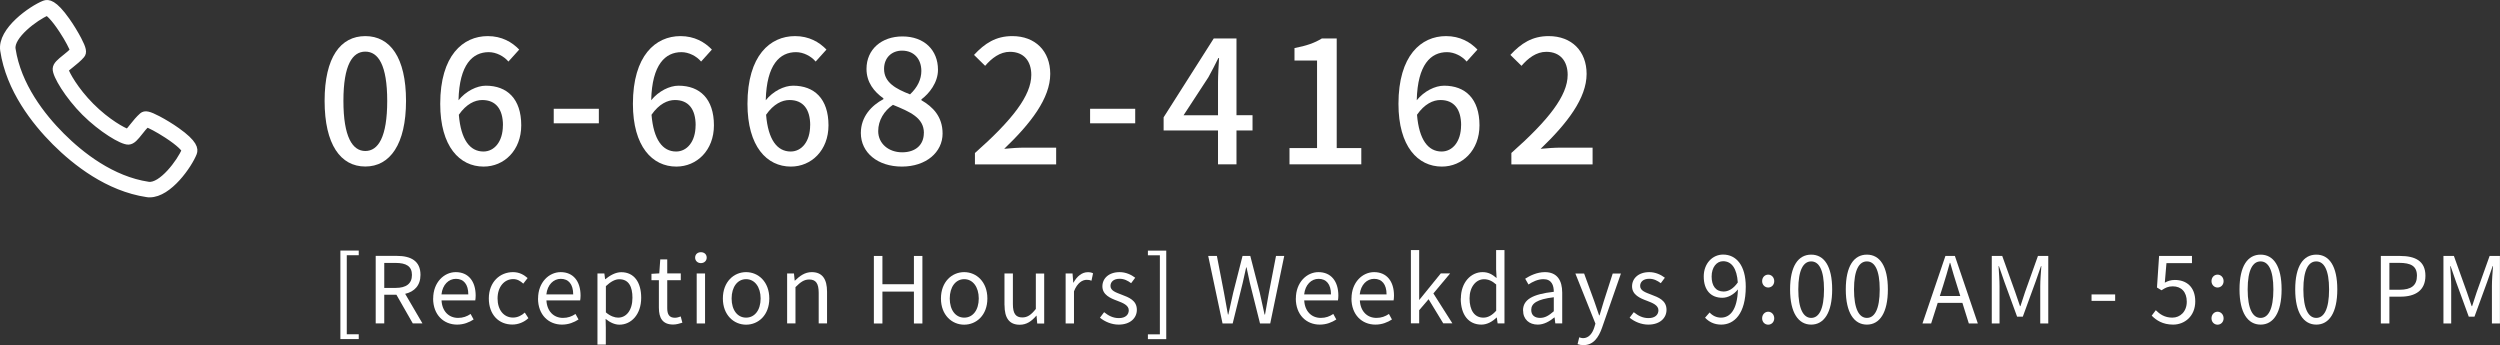
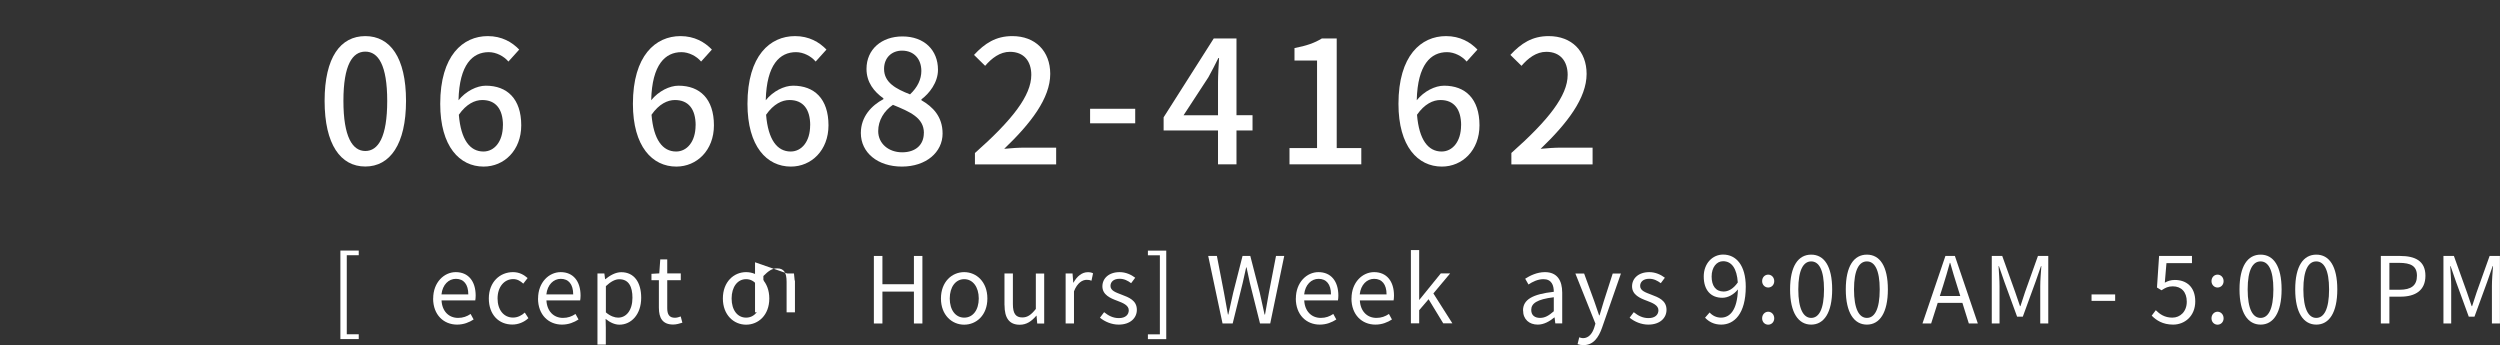
<svg xmlns="http://www.w3.org/2000/svg" id="_レイヤー_2" data-name="レイヤー 2" viewBox="0 0 380.15 52.46">
  <rect x="0" y="0" width="380.15" height="52.46" fill="#333333" stroke="none" />
  <defs>
    <style>
      .cls-1, .cls-2 {
        fill: #fff;
      }

      .cls-2 {
        stroke: #fff;
        stroke-linecap: round;
        stroke-linejoin: round;
      }
    </style>
  </defs>
  <g id="contact">
    <g>
      <g>
        <path class="cls-1" d="M49.36,15.34c0-6.63,2.42-9.85,6.19-9.85s6.19,3.25,6.19,9.85-2.44,9.98-6.19,9.98-6.19-3.33-6.19-9.98ZM58.88,15.34c0-5.49-1.38-7.49-3.33-7.49s-3.33,2-3.33,7.49,1.38,7.62,3.33,7.62,3.33-2.08,3.33-7.62Z" />
        <path class="cls-1" d="M77.31,9.36c-.7-.83-1.87-1.43-2.99-1.43-2.44,0-4.47,1.85-4.6,7.31,1.12-1.38,2.78-2.21,4.16-2.21,3.22,0,5.38,1.98,5.38,6.03,0,3.8-2.6,6.27-5.72,6.27-3.64,0-6.6-3.04-6.6-9.54,0-7.36,3.46-10.3,7.23-10.3,2.13,0,3.69.91,4.78,2.05l-1.64,1.82ZM76.48,19.06c0-2.47-1.09-3.85-3.15-3.85-1.12,0-2.42.6-3.56,2.24.31,3.8,1.69,5.59,3.74,5.59,1.66,0,2.96-1.51,2.96-3.98Z" />
-         <path class="cls-1" d="M84.2,16.54h6.86v2.21h-6.86v-2.21Z" />
        <path class="cls-1" d="M106.61,9.36c-.7-.83-1.87-1.43-2.99-1.43-2.44,0-4.47,1.85-4.6,7.31,1.12-1.38,2.78-2.21,4.16-2.21,3.22,0,5.38,1.98,5.38,6.03,0,3.8-2.6,6.27-5.72,6.27-3.64,0-6.6-3.04-6.6-9.54,0-7.36,3.46-10.3,7.23-10.3,2.13,0,3.69.91,4.78,2.05l-1.64,1.82ZM105.78,19.06c0-2.47-1.09-3.85-3.15-3.85-1.12,0-2.42.6-3.56,2.24.31,3.8,1.69,5.59,3.74,5.59,1.66,0,2.96-1.51,2.96-3.98Z" />
        <path class="cls-1" d="M124.03,9.36c-.7-.83-1.87-1.43-2.99-1.43-2.44,0-4.47,1.85-4.6,7.31,1.12-1.38,2.78-2.21,4.16-2.21,3.22,0,5.38,1.98,5.38,6.03,0,3.8-2.6,6.27-5.72,6.27-3.64,0-6.6-3.04-6.6-9.54,0-7.36,3.46-10.3,7.23-10.3,2.13,0,3.69.91,4.78,2.05l-1.64,1.82ZM123.2,19.06c0-2.47-1.09-3.85-3.15-3.85-1.12,0-2.42.6-3.56,2.24.31,3.8,1.69,5.59,3.74,5.59,1.66,0,2.96-1.51,2.96-3.98Z" />
        <path class="cls-1" d="M130.9,20.23c0-2.52,1.66-4.21,3.43-5.15v-.13c-1.43-1.01-2.57-2.44-2.57-4.47,0-2.99,2.31-4.94,5.46-4.94,3.33,0,5.41,2.08,5.41,5.07,0,1.95-1.33,3.61-2.52,4.5v.13c1.72.99,3.22,2.47,3.22,5.07,0,2.83-2.5,5.02-6.19,5.02s-6.24-2.13-6.24-5.1ZM140.49,20.23c0-2.34-2.11-3.22-4.71-4.29-1.33.91-2.24,2.34-2.24,4,0,1.9,1.59,3.22,3.64,3.22s3.3-1.14,3.3-2.94ZM140.1,10.79c0-1.77-1.07-3.09-2.94-3.09-1.56,0-2.73,1.07-2.73,2.78,0,2.08,1.82,3.04,3.95,3.87,1.14-1.07,1.72-2.29,1.72-3.56Z" />
        <path class="cls-1" d="M148.27,23.25c5.64-4.99,8.55-8.71,8.55-11.86,0-2.08-1.12-3.51-3.25-3.51-1.51,0-2.76.96-3.77,2.13l-1.69-1.66c1.64-1.77,3.33-2.86,5.82-2.86,3.51,0,5.77,2.29,5.77,5.75,0,3.69-2.94,7.51-7,11.39.99-.1,2.18-.18,3.12-.18h4.78v2.55h-12.35v-1.74Z" />
        <path class="cls-1" d="M165.76,16.54h6.86v2.21h-6.86v-2.21Z" />
        <path class="cls-1" d="M190.46,19.84h-2.44v5.15h-2.81v-5.15h-8.27v-2l7.62-11.99h3.46v11.67h2.44v2.31ZM185.21,17.53v-5.02c0-1.04.1-2.65.16-3.69h-.1c-.47.96-.99,1.95-1.53,2.94l-3.77,5.77h5.25Z" />
        <path class="cls-1" d="M196.08,22.52h4.19v-13.31h-3.43v-1.9c1.79-.34,3.07-.78,4.16-1.46h2.26v16.67h3.74v2.47h-10.92v-2.47Z" />
        <path class="cls-1" d="M223.02,9.36c-.7-.83-1.87-1.43-2.99-1.43-2.44,0-4.47,1.85-4.6,7.31,1.12-1.38,2.78-2.21,4.16-2.21,3.22,0,5.38,1.98,5.38,6.03,0,3.8-2.6,6.27-5.72,6.27-3.64,0-6.6-3.04-6.6-9.54,0-7.36,3.46-10.3,7.23-10.3,2.13,0,3.69.91,4.78,2.05l-1.64,1.82ZM222.18,19.06c0-2.47-1.09-3.85-3.15-3.85-1.12,0-2.42.6-3.56,2.24.31,3.8,1.69,5.59,3.74,5.59,1.66,0,2.96-1.51,2.96-3.98Z" />
        <path class="cls-1" d="M229.83,23.25c5.64-4.99,8.55-8.71,8.55-11.86,0-2.08-1.12-3.51-3.25-3.51-1.51,0-2.76.96-3.77,2.13l-1.69-1.66c1.64-1.77,3.33-2.86,5.82-2.86,3.51,0,5.77,2.29,5.77,5.75,0,3.69-2.94,7.51-6.99,11.39.99-.1,2.18-.18,3.12-.18h4.78v2.55h-12.35v-1.74Z" />
      </g>
      <g>
        <path class="cls-1" d="M51.76,38.1h2.79v.71h-1.82v12.02h1.82v.73h-2.79v-13.46Z" />
-         <path class="cls-1" d="M62.77,49.18l-2.49-4.36h-1.85v4.36h-1.3v-10.27h3.22c2.09,0,3.59.74,3.59,2.89,0,1.6-.92,2.55-2.33,2.88l2.63,4.5h-1.47ZM58.43,43.78h1.72c1.61,0,2.49-.64,2.49-1.97s-.88-1.83-2.49-1.83h-1.72v3.81Z" />
        <path class="cls-1" d="M65.87,45.39c0-2.47,1.67-4.01,3.43-4.01,1.93,0,3.03,1.4,3.03,3.57,0,.28-.03.55-.06.73h-5.13c.08,1.62,1.08,2.66,2.52,2.66.74,0,1.34-.22,1.9-.6l.46.84c-.67.43-1.49.78-2.52.78-2.02,0-3.64-1.47-3.64-3.98ZM71.21,44.77c0-1.54-.7-2.37-1.89-2.37-1.08,0-2.03.87-2.19,2.37h4.08Z" />
        <path class="cls-1" d="M74.33,45.39c0-2.54,1.72-4.01,3.67-4.01.99,0,1.68.42,2.23.9l-.66.85c-.45-.41-.91-.69-1.53-.69-1.37,0-2.38,1.19-2.38,2.94s.95,2.91,2.35,2.91c.7,0,1.32-.32,1.79-.76l.55.85c-.67.62-1.54.97-2.45.97-2.02,0-3.57-1.46-3.57-3.98Z" />
        <path class="cls-1" d="M81.82,45.39c0-2.47,1.67-4.01,3.43-4.01,1.93,0,3.03,1.4,3.03,3.57,0,.28-.03.55-.06.73h-5.13c.08,1.62,1.08,2.66,2.52,2.66.74,0,1.34-.22,1.9-.6l.46.84c-.67.43-1.49.78-2.52.78-2.02,0-3.64-1.47-3.64-3.98ZM87.16,44.77c0-1.54-.7-2.37-1.89-2.37-1.08,0-2.03.87-2.19,2.37h4.08Z" />
        <path class="cls-1" d="M90.85,41.58h1.05l.11.87h.04c.69-.56,1.54-1.06,2.42-1.06,1.96,0,3.03,1.54,3.03,3.88,0,2.6-1.55,4.1-3.31,4.1-.69,0-1.42-.32-2.1-.88l.03,1.33v2.58h-1.27v-10.81ZM96.17,45.28c0-1.68-.56-2.82-2-2.82-.64,0-1.3.36-2.04,1.05v3.99c.69.59,1.36.8,1.86.8,1.26,0,2.18-1.13,2.18-3.03Z" />
        <path class="cls-1" d="M100.19,46.83v-4.22h-1.13v-.97l1.19-.07.15-2.13h1.06v2.13h2.06v1.04h-2.06v4.24c0,.94.29,1.47,1.18,1.47.27,0,.62-.1.87-.2l.25.95c-.43.14-.94.28-1.4.28-1.62,0-2.17-1.01-2.17-2.54Z" />
-         <path class="cls-1" d="M105.7,39.18c0-.52.38-.83.88-.83s.88.31.88.83c0,.48-.38.83-.88.83s-.88-.35-.88-.83ZM105.94,41.58h1.27v7.61h-1.27v-7.61Z" />
        <path class="cls-1" d="M109.92,45.39c0-2.54,1.67-4.01,3.53-4.01s3.53,1.47,3.53,4.01-1.67,3.98-3.53,3.98-3.53-1.46-3.53-3.98ZM115.66,45.39c0-1.75-.9-2.94-2.21-2.94s-2.2,1.19-2.2,2.94.88,2.91,2.2,2.91,2.21-1.16,2.21-2.91Z" />
-         <path class="cls-1" d="M119.68,41.58h1.05l.11,1.09h.04c.73-.71,1.51-1.29,2.55-1.29,1.6,0,2.33,1.04,2.33,2.98v4.82h-1.27v-4.65c0-1.43-.43-2.03-1.44-2.03-.78,0-1.32.39-2.09,1.16v5.52h-1.27v-7.61Z" />
+         <path class="cls-1" d="M119.68,41.58h1.05l.11,1.09h.04v4.82h-1.27v-4.65c0-1.43-.43-2.03-1.44-2.03-.78,0-1.32.39-2.09,1.16v5.52h-1.27v-7.61Z" />
        <path class="cls-1" d="M132.88,38.92h1.3v4.3h4.79v-4.3h1.29v10.27h-1.29v-4.85h-4.79v4.85h-1.3v-10.27Z" />
        <path class="cls-1" d="M143.08,45.39c0-2.54,1.67-4.01,3.53-4.01s3.53,1.47,3.53,4.01-1.67,3.98-3.53,3.98-3.53-1.46-3.53-3.98ZM148.83,45.39c0-1.75-.9-2.94-2.21-2.94s-2.2,1.19-2.2,2.94.88,2.91,2.2,2.91,2.21-1.16,2.21-2.91Z" />
        <path class="cls-1" d="M152.74,46.4v-4.82h1.28v4.67c0,1.41.42,2.02,1.43,2.02.78,0,1.33-.38,2.06-1.29v-5.39h1.27v7.61h-1.06l-.1-1.19h-.04c-.71.83-1.47,1.37-2.52,1.37-1.6,0-2.31-1.04-2.31-2.97Z" />
        <path class="cls-1" d="M162.04,41.58h1.05l.11,1.39h.04c.53-.97,1.3-1.58,2.16-1.58.34,0,.57.04.81.17l-.24,1.12c-.25-.1-.43-.13-.74-.13-.63,0-1.42.45-1.92,1.75v4.89h-1.27v-7.61Z" />
        <path class="cls-1" d="M167.26,48.31l.63-.84c.66.53,1.34.9,2.25.9,1.01,0,1.5-.53,1.5-1.19,0-.77-.9-1.12-1.74-1.44-1.06-.39-2.27-.91-2.27-2.2,0-1.2.97-2.16,2.62-2.16.94,0,1.77.39,2.37.85l-.62.83c-.53-.39-1.06-.67-1.75-.67-.95,0-1.39.5-1.39,1.09,0,.73.83.99,1.68,1.32,1.11.42,2.33.87,2.33,2.31,0,1.23-.98,2.25-2.77,2.25-1.08,0-2.11-.45-2.84-1.05Z" />
        <path class="cls-1" d="M174.55,50.84h1.82v-12.02h-1.82v-.71h2.79v13.46h-2.79v-.73Z" />
        <path class="cls-1" d="M183.7,38.92h1.34l1.08,5.59c.2,1.11.41,2.21.6,3.32h.06c.24-1.11.49-2.21.74-3.32l1.42-5.59h1.18l1.44,5.59c.25,1.09.49,2.2.73,3.32h.07c.2-1.12.39-2.23.59-3.32l1.08-5.59h1.25l-2.13,10.27h-1.55l-1.55-6.19c-.18-.81-.34-1.55-.5-2.34h-.06c-.17.79-.35,1.53-.52,2.34l-1.53,6.19h-1.54l-2.18-10.27Z" />
        <path class="cls-1" d="M197.05,45.39c0-2.47,1.67-4.01,3.43-4.01,1.93,0,3.03,1.4,3.03,3.57,0,.28-.03.55-.06.73h-5.13c.08,1.62,1.08,2.66,2.52,2.66.74,0,1.34-.22,1.9-.6l.46.84c-.67.43-1.49.78-2.52.78-2.02,0-3.64-1.47-3.64-3.98ZM202.39,44.77c0-1.54-.7-2.37-1.89-2.37-1.08,0-2.03.87-2.19,2.37h4.08Z" />
        <path class="cls-1" d="M205.51,45.39c0-2.47,1.67-4.01,3.43-4.01,1.93,0,3.03,1.4,3.03,3.57,0,.28-.03.55-.06.73h-5.13c.08,1.62,1.08,2.66,2.52,2.66.74,0,1.34-.22,1.9-.6l.46.84c-.67.43-1.49.78-2.52.78-2.02,0-3.64-1.47-3.64-3.98ZM210.84,44.77c0-1.54-.7-2.37-1.89-2.37-1.08,0-2.03.87-2.19,2.37h4.08Z" />
        <path class="cls-1" d="M214.54,38.03h1.26v7.56h.03l3.26-4.02h1.42l-2.55,3.05,2.89,4.55h-1.39l-2.23-3.67-1.43,1.67v2h-1.26v-11.15Z" />
-         <path class="cls-1" d="M222.14,45.39c0-2.47,1.55-4.01,3.29-4.01.9,0,1.47.34,2.14.9l-.07-1.32v-2.93h1.27v11.15h-1.04l-.13-.9h-.03c-.6.59-1.4,1.08-2.31,1.08-1.91,0-3.14-1.44-3.14-3.98ZM227.51,47.25v-3.99c-.64-.57-1.22-.8-1.85-.8-1.23,0-2.2,1.18-2.2,2.91,0,1.83.76,2.93,2.1,2.93.7,0,1.32-.35,1.95-1.05Z" />
        <path class="cls-1" d="M231.59,47.21c0-1.65,1.44-2.48,4.68-2.84,0-.98-.32-1.92-1.57-1.92-.88,0-1.68.41-2.28.81l-.5-.88c.7-.45,1.78-1,3-1,1.85,0,2.63,1.25,2.63,3.12v4.68h-1.05l-.11-.91h-.04c-.73.6-1.58,1.09-2.52,1.09-1.28,0-2.23-.78-2.23-2.16ZM236.27,47.33v-2.13c-2.56.31-3.43.94-3.43,1.92,0,.87.59,1.22,1.34,1.22s1.34-.35,2.09-1.01Z" />
        <path class="cls-1" d="M239.89,52.31l.25-1.02c.15.06.38.13.57.13.87,0,1.42-.7,1.72-1.64l.17-.57-3.05-7.62h1.33l1.55,4.23c.22.66.49,1.44.73,2.13h.07c.21-.69.43-1.46.64-2.13l1.36-4.23h1.25l-2.87,8.24c-.53,1.5-1.32,2.65-2.83,2.65-.36,0-.66-.06-.9-.15Z" />
        <path class="cls-1" d="M247.8,48.31l.63-.84c.66.53,1.34.9,2.25.9,1.01,0,1.5-.53,1.5-1.19,0-.77-.9-1.12-1.74-1.44-1.06-.39-2.27-.91-2.27-2.2,0-1.2.97-2.16,2.62-2.16.94,0,1.77.39,2.37.85l-.62.83c-.53-.39-1.06-.67-1.75-.67-.95,0-1.39.5-1.39,1.09,0,.73.83.99,1.68,1.32,1.11.42,2.33.87,2.33,2.31,0,1.23-.98,2.25-2.77,2.25-1.08,0-2.11-.45-2.84-1.05Z" />
        <path class="cls-1" d="M259.97,47.52c.43.49,1.06.78,1.72.78,1.33,0,2.48-1.09,2.58-4.29-.62.77-1.5,1.27-2.37,1.27-1.71,0-2.83-1.11-2.83-3.24,0-1.99,1.34-3.33,2.94-3.33,1.98,0,3.45,1.62,3.45,4.89,0,4.16-1.79,5.76-3.73,5.76-1.11,0-1.89-.45-2.46-1.05l.7-.8ZM264.25,42.96c-.14-2.12-.92-3.24-2.24-3.24-.98,0-1.74.92-1.74,2.33s.62,2.28,1.83,2.28c.69,0,1.46-.39,2.14-1.37Z" />
        <path class="cls-1" d="M267.95,42.75c0-.59.42-.99.92-.99s.92.41.92.99-.42.97-.92.97-.92-.41-.92-.97ZM267.95,48.4c0-.58.42-1,.92-1s.92.42.92,1-.42.97-.92.97-.92-.39-.92-.97Z" />
        <path class="cls-1" d="M272.2,44.01c0-3.57,1.25-5.29,3.21-5.29s3.19,1.74,3.19,5.29-1.25,5.35-3.19,5.35-3.21-1.78-3.21-5.35ZM277.36,44.01c0-3-.78-4.26-1.95-4.26s-1.96,1.26-1.96,4.26.79,4.33,1.96,4.33,1.95-1.3,1.95-4.33Z" />
        <path class="cls-1" d="M280.67,44.01c0-3.57,1.25-5.29,3.21-5.29s3.19,1.74,3.19,5.29-1.25,5.35-3.19,5.35-3.21-1.78-3.21-5.35ZM285.83,44.01c0-3-.78-4.26-1.95-4.26s-1.96,1.26-1.96,4.26.79,4.33,1.96,4.33,1.95-1.3,1.95-4.33Z" />
        <path class="cls-1" d="M298.4,46.05h-3.75l-1,3.14h-1.32l3.49-10.27h1.44l3.49,10.27h-1.37l-.98-3.14ZM298.08,45.01l-.49-1.57c-.38-1.16-.7-2.28-1.04-3.47h-.06c-.32,1.2-.66,2.31-1.02,3.47l-.5,1.57h3.11Z" />
        <path class="cls-1" d="M302.89,38.92h1.57l1.97,5.49c.24.71.48,1.43.73,2.14h.07c.24-.71.46-1.43.7-2.14l1.96-5.49h1.57v10.27h-1.22v-5.69c0-.88.1-2.13.17-3.03h-.06l-.81,2.34-1.95,5.34h-.87l-1.95-5.34-.81-2.34h-.06c.06.9.15,2.14.15,3.03v5.69h-1.18v-10.27Z" />
        <path class="cls-1" d="M318.04,44.77h3.59v.98h-3.59v-.98Z" />
        <path class="cls-1" d="M327.18,48.01l.63-.84c.59.59,1.33,1.13,2.52,1.13s2.19-.92,2.19-2.42-.84-2.34-2.13-2.34c-.69,0-1.12.21-1.71.6l-.69-.42.32-4.8h5v1.09h-3.88l-.25,2.97c.45-.25.91-.41,1.53-.41,1.71,0,3.1,1.01,3.1,3.26s-1.62,3.53-3.36,3.53c-1.6,0-2.58-.67-3.26-1.36Z" />
        <path class="cls-1" d="M336.28,42.75c0-.59.42-.99.92-.99s.92.41.92.99-.42.97-.92.97-.92-.41-.92-.97ZM336.28,48.4c0-.58.42-1,.92-1s.92.42.92,1-.42.97-.92.97-.92-.39-.92-.97Z" />
        <path class="cls-1" d="M340.54,44.01c0-3.57,1.25-5.29,3.21-5.29s3.19,1.74,3.19,5.29-1.25,5.35-3.19,5.35-3.21-1.78-3.21-5.35ZM345.69,44.01c0-3-.78-4.26-1.95-4.26s-1.96,1.26-1.96,4.26.79,4.33,1.96,4.33,1.95-1.3,1.95-4.33Z" />
        <path class="cls-1" d="M349.01,44.01c0-3.57,1.25-5.29,3.21-5.29s3.19,1.74,3.19,5.29-1.25,5.35-3.19,5.35-3.21-1.78-3.21-5.35ZM354.16,44.01c0-3-.78-4.26-1.95-4.26s-1.96,1.26-1.96,4.26.79,4.33,1.96,4.33,1.95-1.3,1.95-4.33Z" />
        <path class="cls-1" d="M362.03,38.92h2.93c2.31,0,3.85.77,3.85,3.01s-1.54,3.18-3.78,3.18h-1.7v4.08h-1.3v-10.27ZM364.86,44.06c1.81,0,2.66-.66,2.66-2.13s-.91-1.96-2.72-1.96h-1.47v4.09h1.53Z" />
        <path class="cls-1" d="M371.57,38.92h1.57l1.97,5.49c.24.71.48,1.43.73,2.14h.07c.24-.71.46-1.43.7-2.14l1.96-5.49h1.57v10.27h-1.22v-5.69c0-.88.1-2.13.17-3.03h-.06l-.81,2.34-1.95,5.34h-.87l-1.95-5.34-.81-2.34h-.06c.06.9.15,2.14.15,3.03v5.69h-1.18v-10.27Z" />
      </g>
-       <path class="cls-2" d="M22.77,29.51c-.14,0-.28,0-.41-.03-5.93-.89-10.86-4.77-13.96-7.86C5.3,18.52,1.42,13.59.53,7.66.07,4.62,4.85,1.32,6.74.58c.58-.23,1.49-.14,3.39,2.55.64.9,1.28,1.96,1.77,2.89.73,1.4.84,1.95.49,2.36-.46.54-1.07,1.02-1.6,1.45-.31.25-.73.58-.89.77.2.67,1.52,3.11,3.96,5.56,2.45,2.45,4.89,3.76,5.56,3.96.19-.16.52-.57.77-.89.43-.54.91-1.14,1.45-1.61.41-.35.96-.24,2.36.49.93.49,1.99,1.13,2.89,1.77,2.69,1.9,2.77,2.81,2.55,3.39-.71,1.81-3.75,6.24-6.67,6.24ZM7.16,1.88c-1.78.74-5.59,3.58-5.29,5.58.84,5.56,4.53,10.25,7.48,13.2,2.95,2.95,7.64,6.65,13.2,7.48,2,.3,4.85-3.51,5.58-5.29-.1-.25-.72-1.02-2.71-2.32-1.44-.94-2.63-1.53-3.11-1.7-.37.36-.74.82-1.07,1.24-.66.83-1.1,1.38-1.69,1.42-.96.07-4.15-1.88-6.66-4.38-2.51-2.51-4.45-5.69-4.38-6.66.04-.58.59-1.02,1.42-1.69.41-.33.87-.7,1.24-1.07-.17-.48-.75-1.67-1.7-3.11-1.3-1.98-2.08-2.6-2.32-2.71Z" />
    </g>
  </g>
</svg>